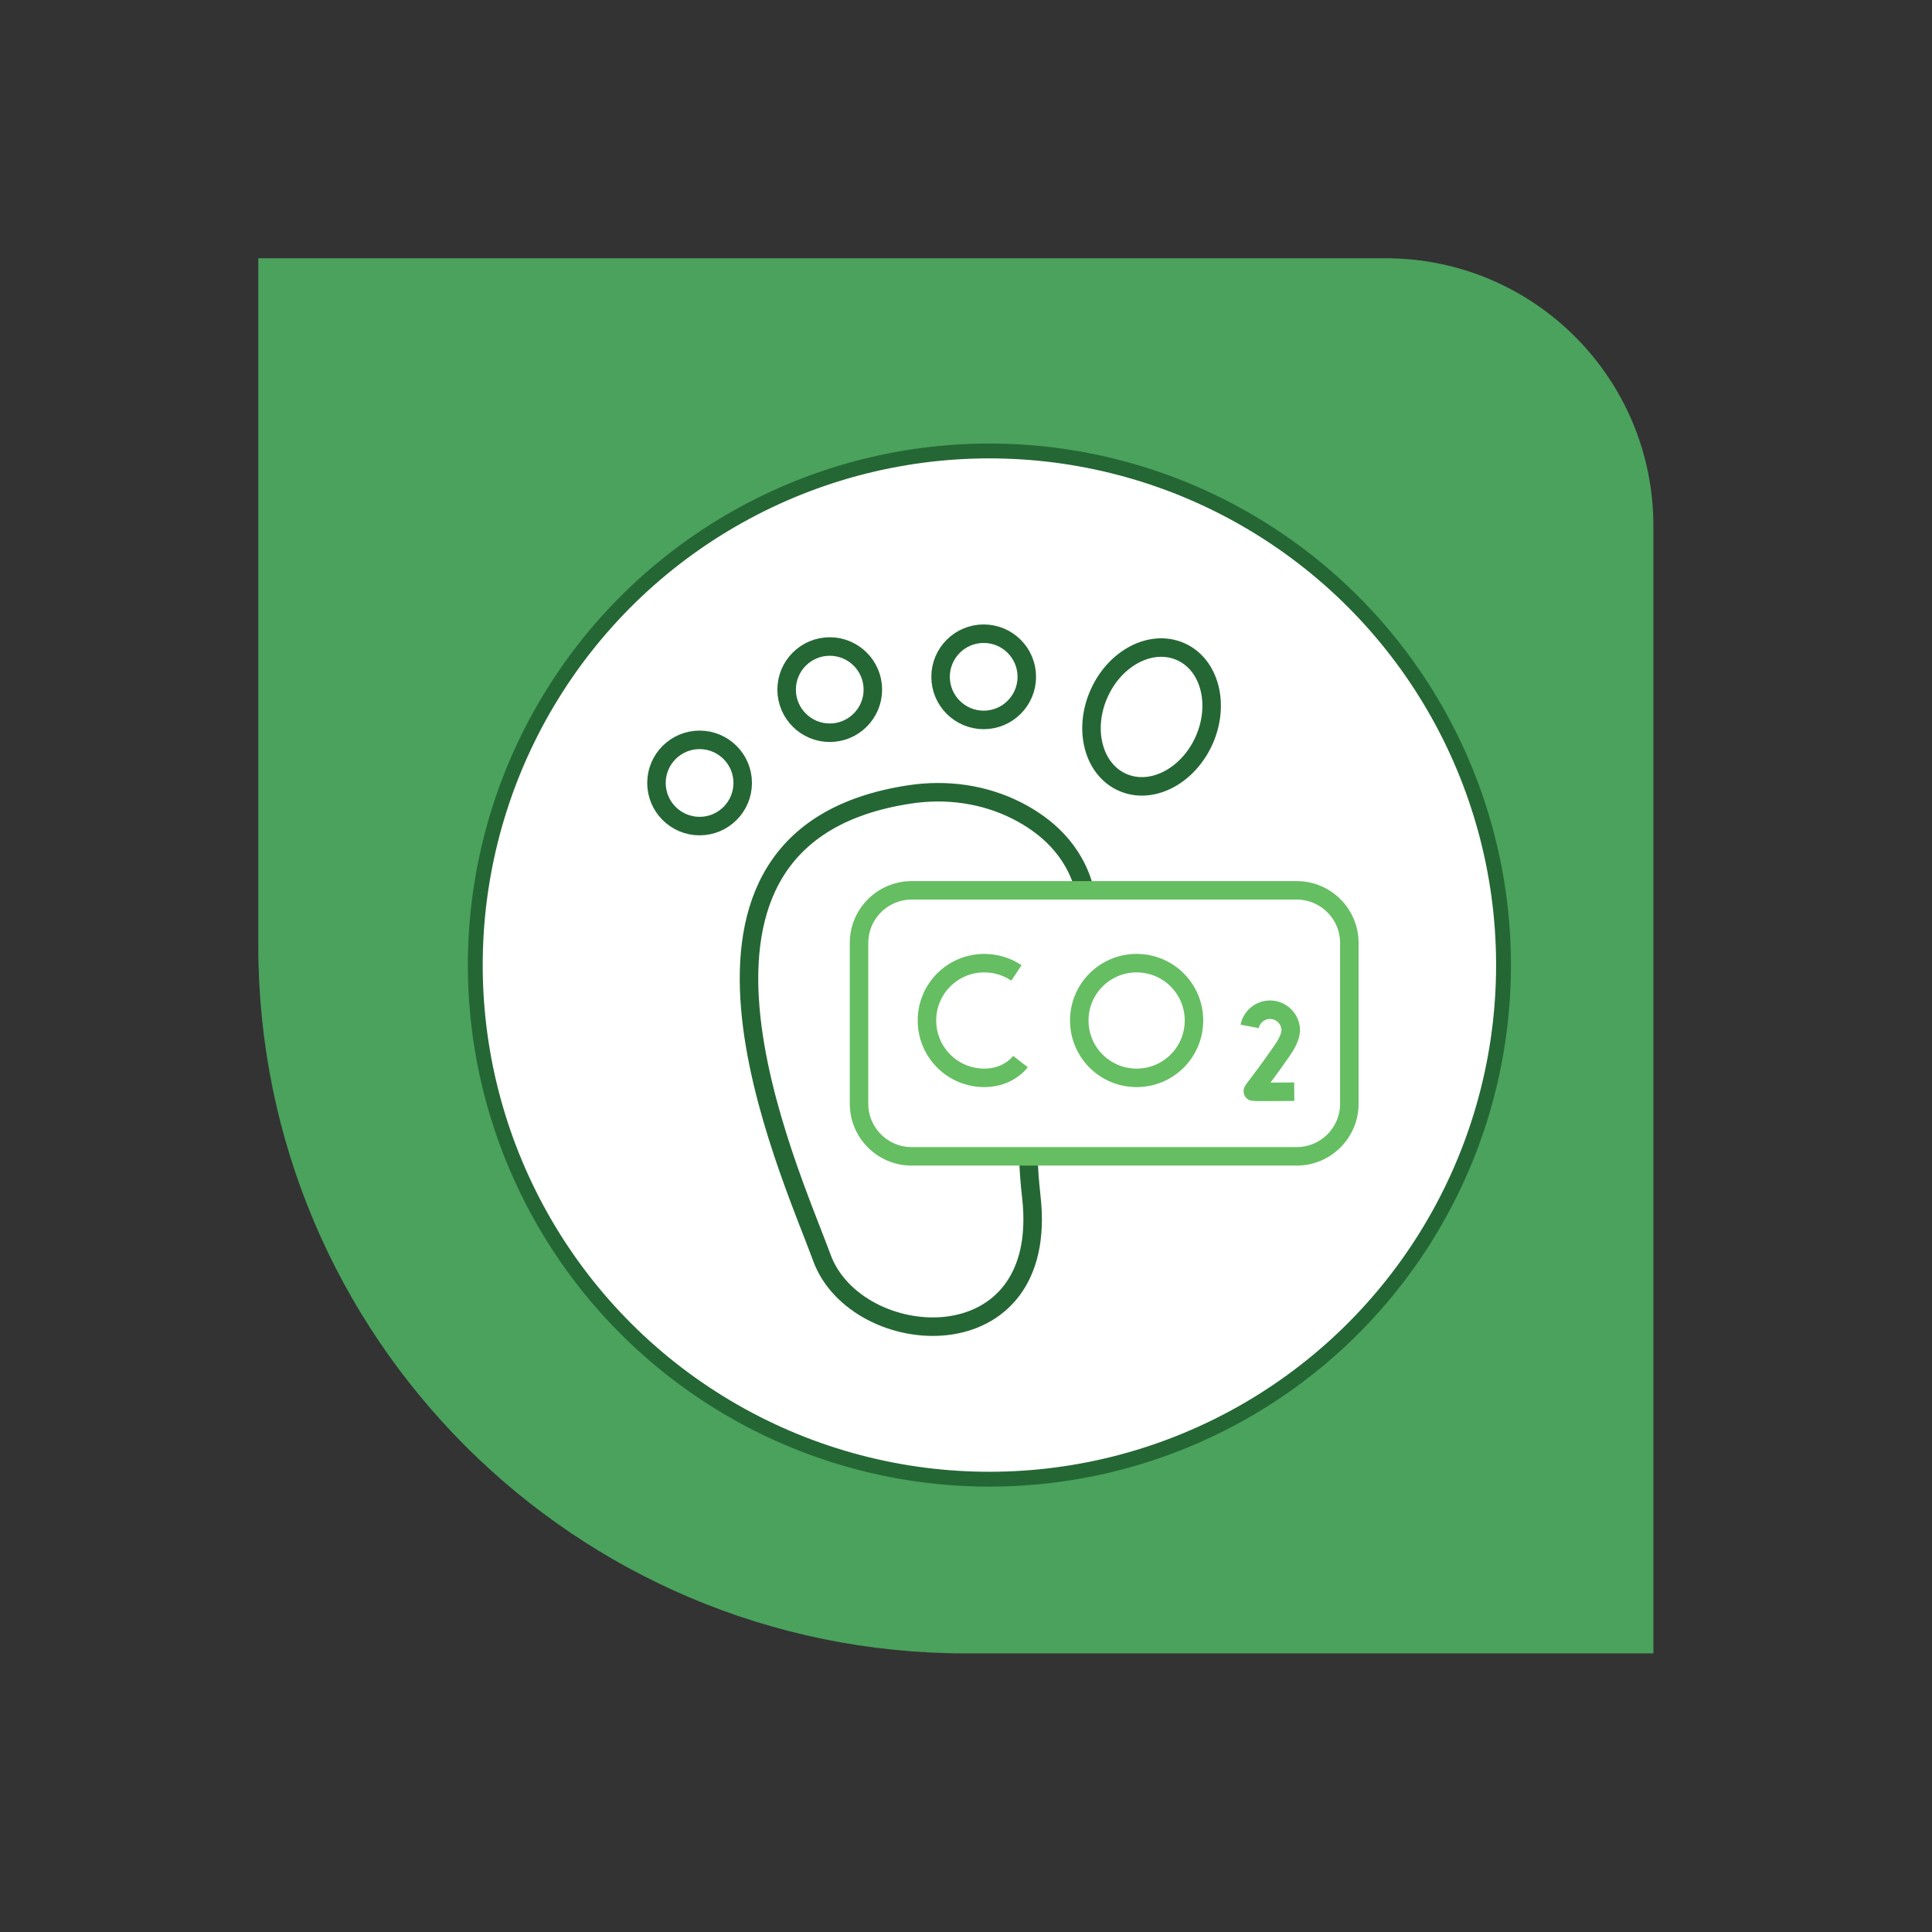
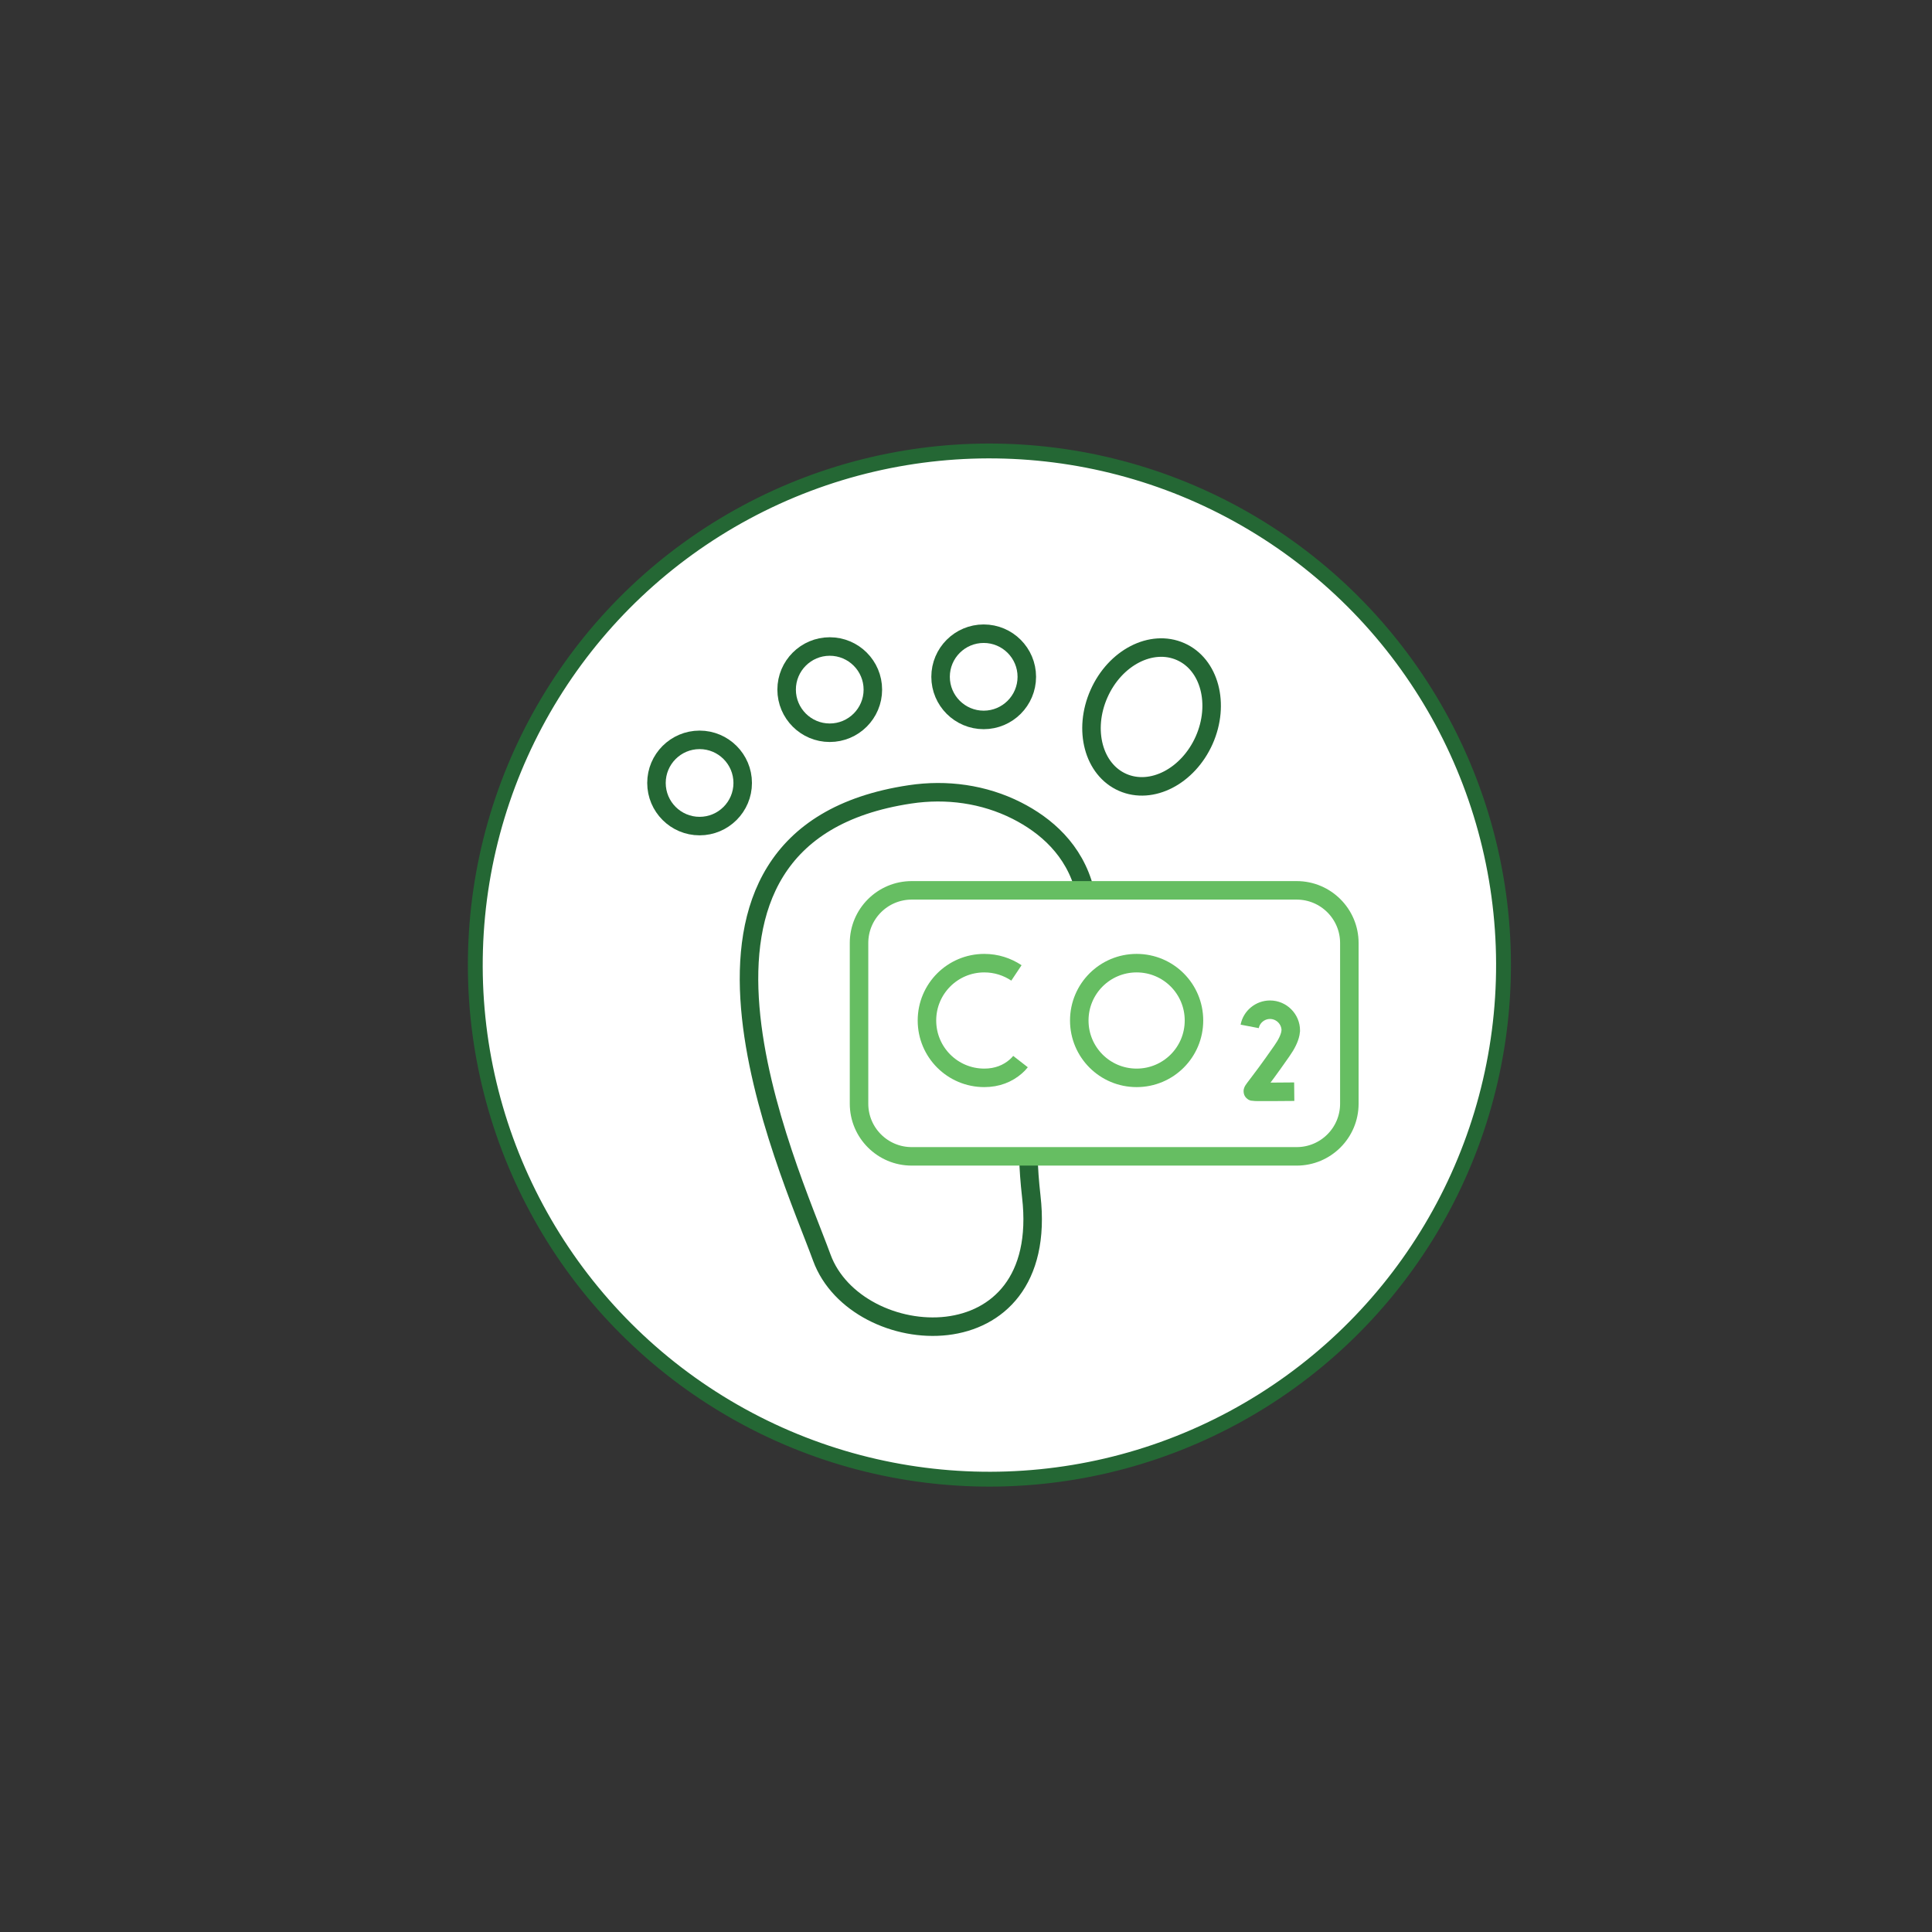
<svg xmlns="http://www.w3.org/2000/svg" id="Layer_1" width="95" height="95" version="1.1" viewBox="0 0 95 95">
  <rect x="0" y="0" width="95" height="95" fill="#333333" stroke="none" />
  <defs>
    <style>
      .st0, .st1, .st2, .st3 {
        fill: none;
      }

      .st1, .st2 {
        stroke: #246734;
      }

      .st1, .st2, .st3 {
        stroke-miterlimit: 10;
      }

      .st1, .st3 {
        stroke-width: .91px;
      }

      .st2 {
        stroke-width: .73px;
      }

      .st3 {
        stroke: #66be62;
      }

      .st4 {
        fill: #fff;
      }

      .st5 {
        fill: #4aa25d;
      }

      .st6 {
        clip-path: url(#clippath);
      }
    </style>
    <clipPath id="clippath">
      <rect class="st0" x="12.7" y="12.7" width="68.6" height="68.6" />
    </clipPath>
  </defs>
  <g class="st6">
-     <path class="st5" d="M47.49,81.3h33.81V25.86c0-7.27-5.89-13.16-13.16-13.16H12.7v33.81c0,19.22,15.58,34.79,34.79,34.79" />
-   </g>
+     </g>
  <path class="st4" d="M73.93,47.45c0,13.96-11.32,25.28-25.28,25.28s-25.28-11.32-25.28-25.28,11.32-25.28,25.28-25.28,25.28,11.32,25.28,25.28" />
  <circle class="st2" cx="48.65" cy="47.45" r="25.28" transform="translate(-17.29 63.89) rotate(-58.28)" />
  <path class="st1" d="M59.21,36.4c-.79,1.77-2.58,2.7-4.01,2.07-1.43-.63-1.95-2.58-1.16-4.36.79-1.78,2.58-2.7,4.01-2.07,1.43.63,1.95,2.58,1.16,4.36Z" />
  <path class="st1" d="M50.49,33.28c0,1.17-.95,2.12-2.12,2.12s-2.12-.95-2.12-2.12.95-2.12,2.12-2.12,2.12.95,2.12,2.12Z" />
  <path class="st1" d="M42.92,33.91c0,1.17-.95,2.12-2.12,2.12s-2.12-.95-2.12-2.12.95-2.12,2.12-2.12,2.12.95,2.12,2.12Z" />
  <path class="st1" d="M36.52,38.5c0,1.17-.95,2.12-2.12,2.12s-2.12-.95-2.12-2.12.95-2.12,2.12-2.12,2.12.95,2.12,2.12Z" />
  <path class="st1" d="M53.34,43.78c-.51-2.01-1.94-3.21-3.34-3.92-1.62-.82-3.46-1.07-5.25-.8-13.55,2.03-5.96,18.34-4.34,22.78,1.7,4.64,11.26,5.31,10.3-3.01-.08-.72-.13-1.37-.14-1.98" />
  <path class="st3" d="M49.98,47.84c-.45-.3-.99-.48-1.58-.48-1.56,0-2.82,1.26-2.82,2.82s1.26,2.82,2.82,2.82c.63,0,1.15-.21,1.55-.56.08-.07.16-.15.23-.24" />
  <path class="st3" d="M63.64,53.68s-1.93.02-2.02,0c-.09-.03.15-.19,1.41-2,.24-.34.37-.62.42-.86l.02-.15c0-.56-.46-1.02-1.02-1.02-.49,0-.91.35-1,.82" />
  <path class="st3" d="M58.71,50.18c0,1.56-1.26,2.82-2.82,2.82s-2.82-1.26-2.82-2.82,1.26-2.82,2.82-2.82,2.82,1.26,2.82,2.82Z" />
  <path class="st3" d="M44.83,43.78h18.93c1.43,0,2.59,1.16,2.59,2.59v7.9c0,1.43-1.16,2.59-2.59,2.59h-18.93c-1.43,0-2.59-1.16-2.59-2.59v-7.9c0-1.43,1.16-2.59,2.59-2.59Z" />
</svg>